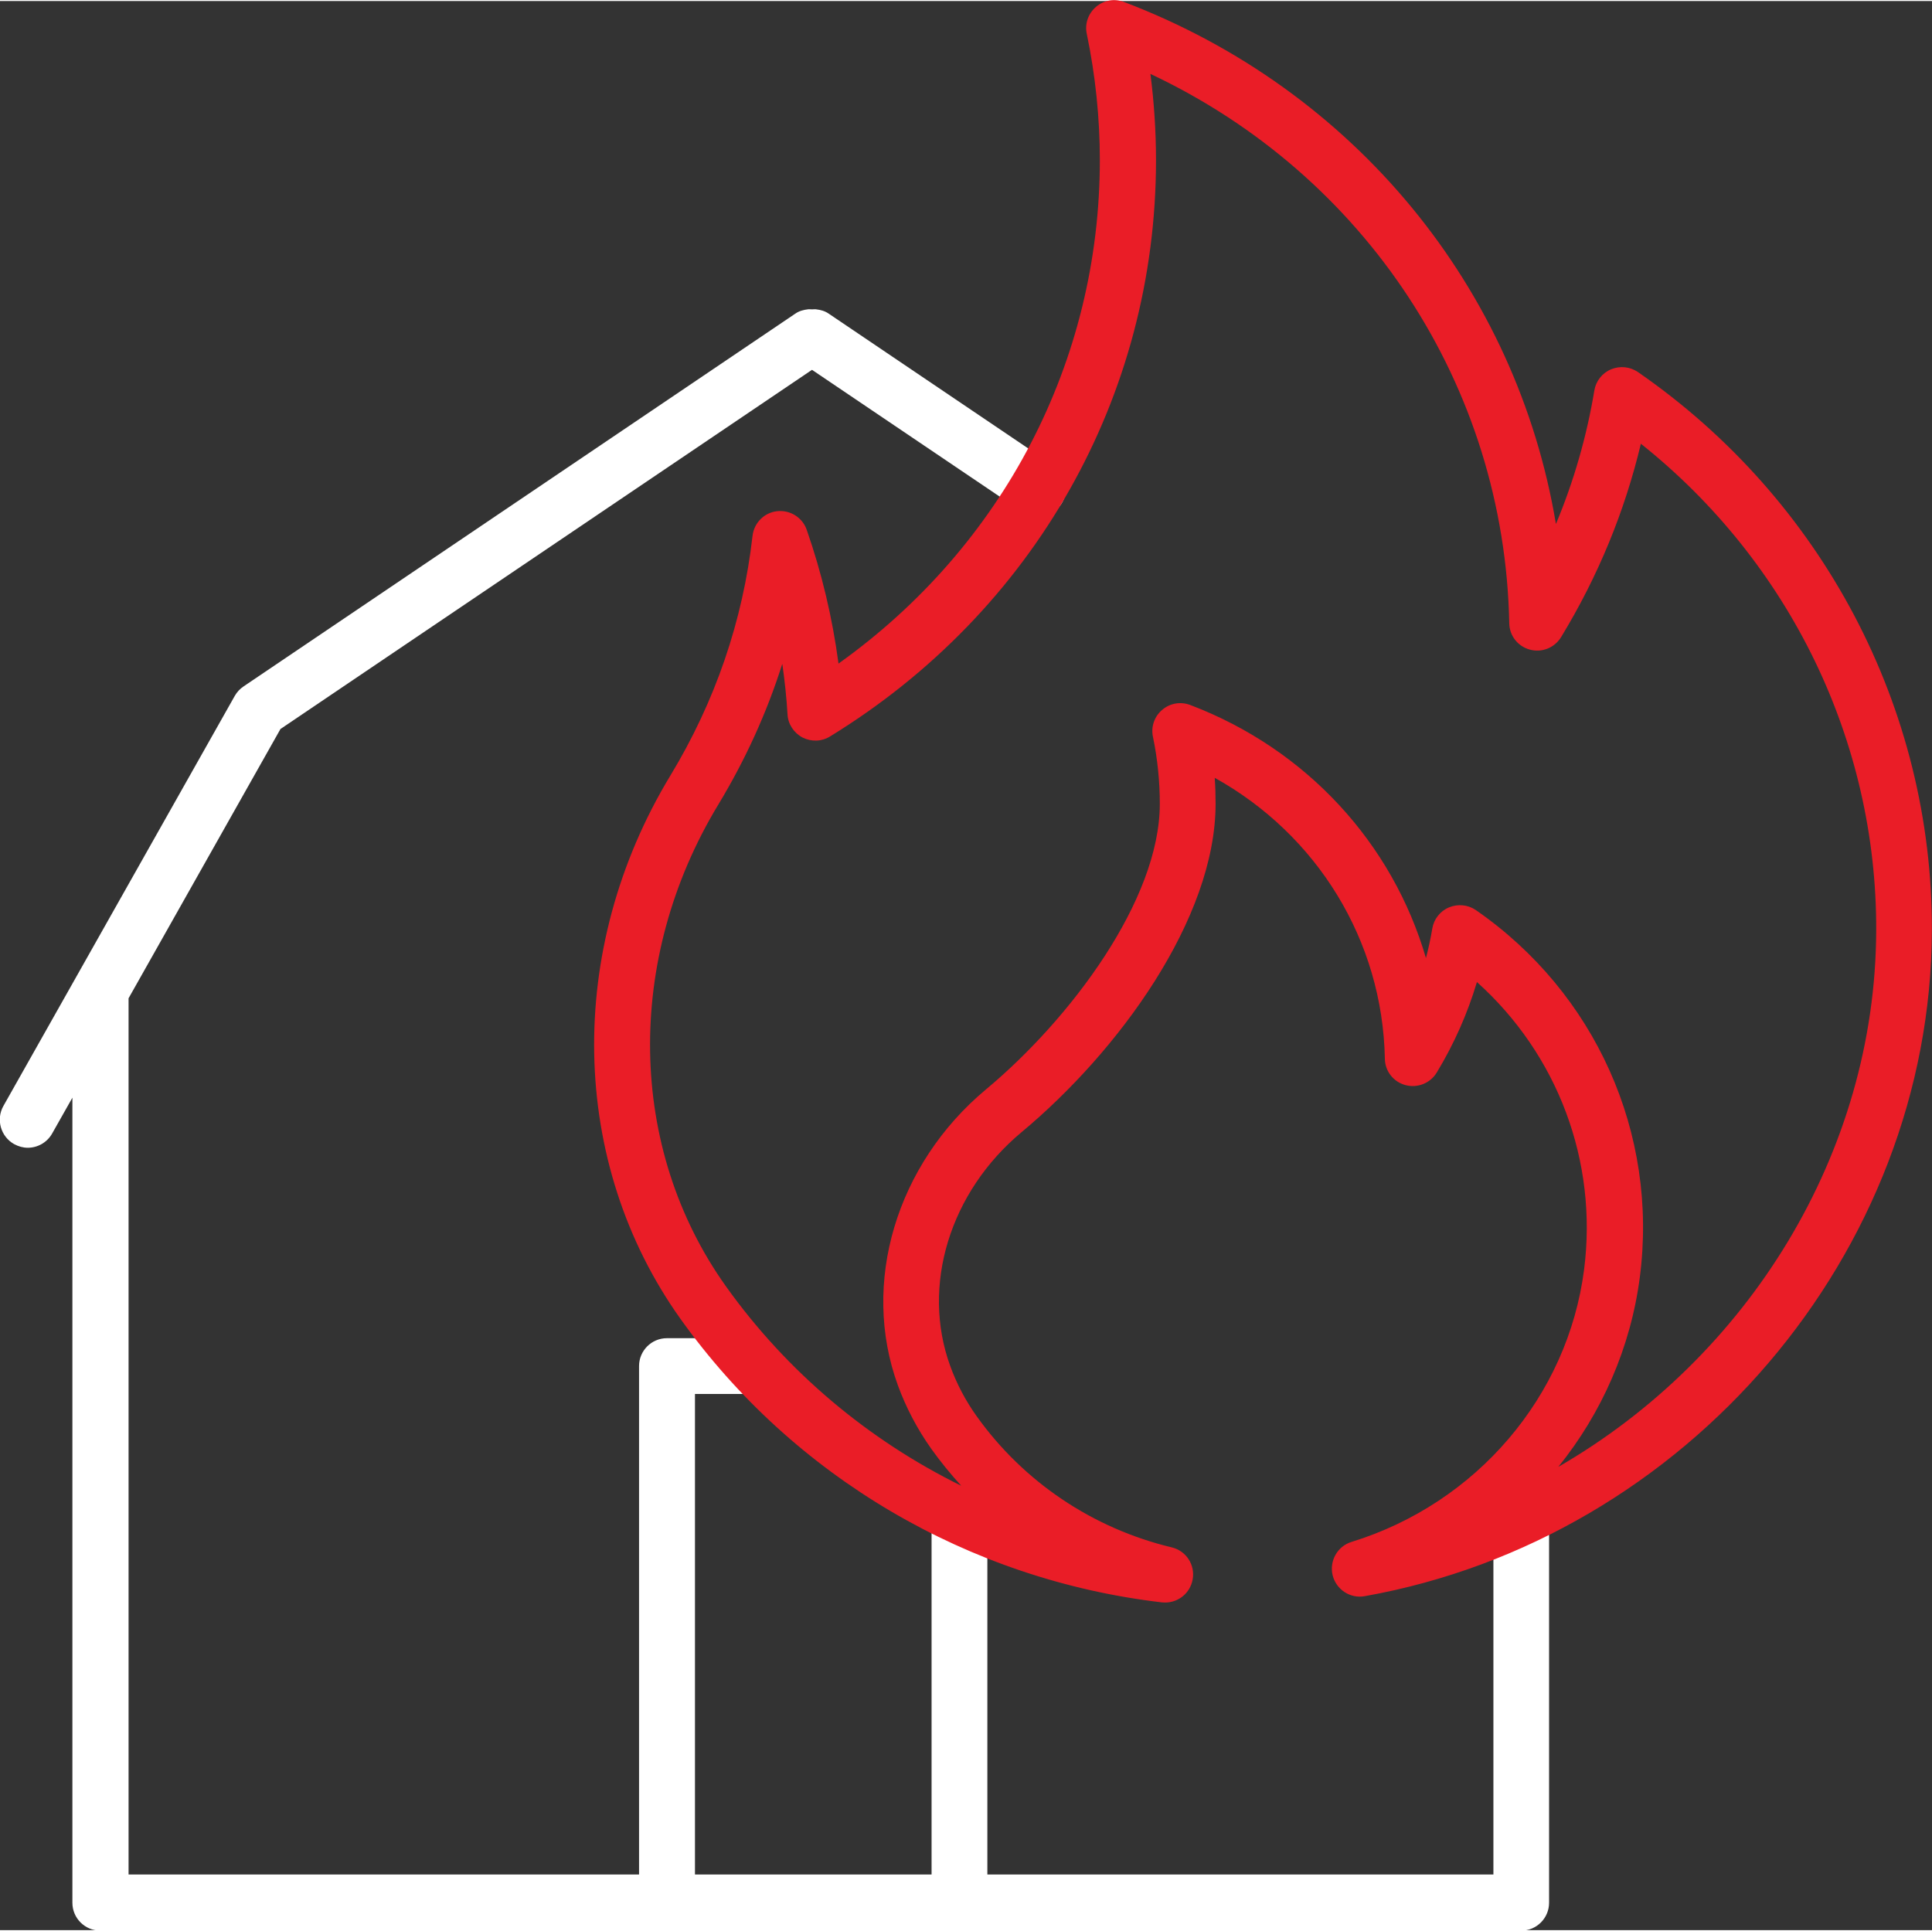
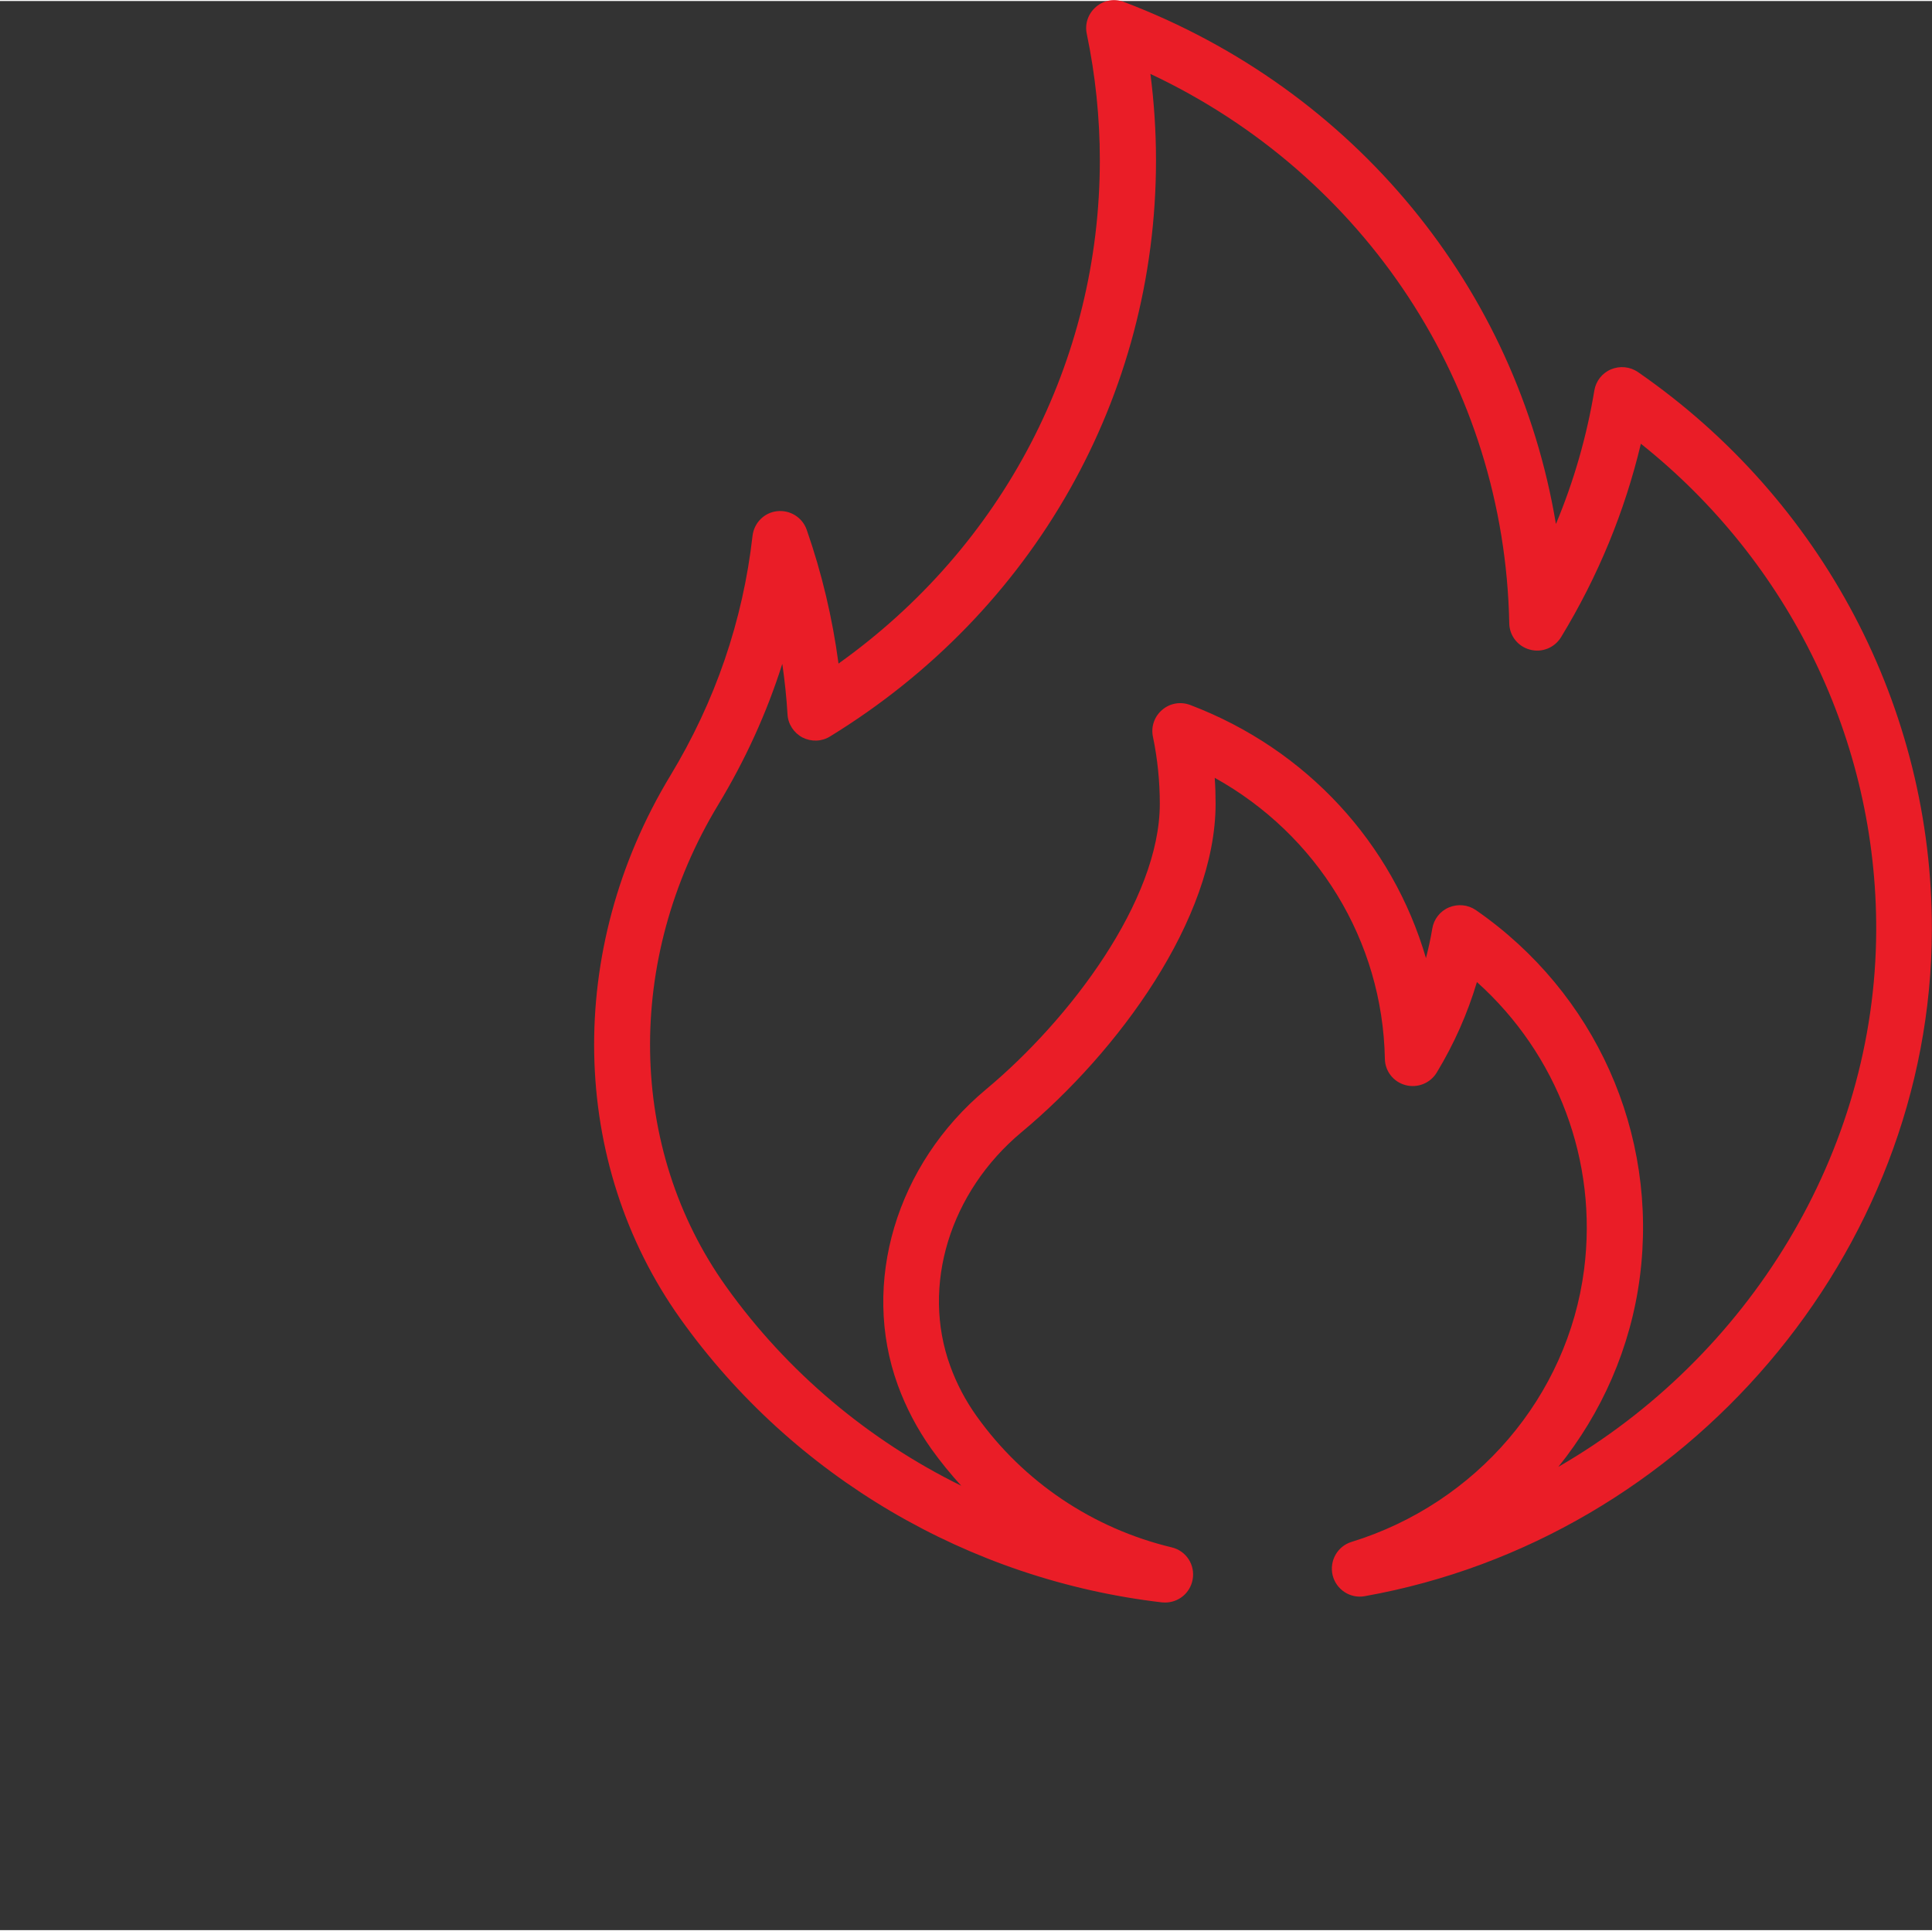
<svg xmlns="http://www.w3.org/2000/svg" width="65.237mm" height="65.216mm" version="1.1" viewBox="0 0 15.237 15.216">
  <rect x="0" y="0" width="15.237" height="15.216" fill="#333333" stroke="none" />
  <g transform="translate(-66.816 -107.42)">
-     <path d="m78.814 119.17c-0.122 0-0.22 0.099-0.22 0.22v2.807h-3.991v-2.826c0-0.122-0.099-0.22-0.22-0.22-0.122 0-0.22 0.099-0.22 0.22v2.826h-1.866v-3.79h0.467c0.122 0 0.22-0.098 0.22-0.22 0-0.122-0.098-0.22-0.22-0.22h-0.688c-0.122 0-0.22 0.099-0.22 0.22v4.01h-4.026v-6.911l1.198-2.124 4.192-2.833 1.658 1.12c0.038 0.026 0.081 0.038 0.123 0.038 0.071 0 0.14-0.034 0.183-0.097 0.068-0.101 0.041-0.238-0.059-0.306l-1.773-1.198c-0.03-0.021-0.064-0.03-0.098-0.034-0.011-2e-3 -0.022 3.5e-4 -0.034 0-0.011 3.5e-4 -0.023-2e-3 -0.034 0-0.034 4e-3 -0.068 0.013-0.098 0.034l-4.351 2.94c-0.028 0.019-0.052 0.044-0.069 0.074l-1.825 3.235c-0.06 0.106-0.022 0.241 0.084 0.301 0.035 0.019 0.072 0.029 0.108 0.029 0.077 0 0.152-0.041 0.192-0.112l0.16-0.283v6.35c0 0.122 0.099 0.22 0.22 0.22h11.206c0.122 0 0.22-0.099 0.22-0.22v-3.027c0-0.122-0.099-0.22-0.22-0.22" fill="#ffffff" />
    <path d="m72.985 112.65c-0.122 0.385-0.291 0.756-0.505 1.11-0.738 1.22-0.714 2.711 0.062 3.799 0.481 0.674 1.122 1.211 1.855 1.572-0.084-0.092-0.163-0.189-0.236-0.291-0.11-0.155-0.199-0.324-0.264-0.502-0.293-0.804-0.013-1.743 0.696-2.334 0.66-0.55 1.37-1.49 1.37-2.252 0-0.177-0.018-0.355-0.054-0.528-0.017-0.079 0.011-0.161 0.073-0.213 0.061-0.053 0.146-0.067 0.222-0.038 0.92 0.35 1.595 1.094 1.858 1.996 0.02-0.077 0.037-0.155 0.05-0.233 0.012-0.074 0.062-0.138 0.132-0.167 0.07-0.029 0.15-0.021 0.211 0.021 0.944 0.653 1.44 1.762 1.294 2.894-0.072 0.557-0.3 1.073-0.643 1.498 1.496-0.864 2.502-2.474 2.507-4.232 0.005-1.493-0.683-2.904-1.856-3.838-0.127 0.533-0.337 1.045-0.629 1.525-0.051 0.084-0.151 0.125-0.246 0.099-0.095-0.025-0.162-0.11-0.163-0.209-0.037-1.873-1.135-3.534-2.83-4.332 0.029 0.225 0.044 0.453 0.044 0.681 0 1.859-0.961 3.558-2.571 4.545-0.066 0.041-0.148 0.043-0.217 8e-3 -0.068-0.036-0.114-0.105-0.118-0.182-0.008-0.133-0.022-0.265-0.041-0.397zm3.022 7.402c-0.009 0-0.017-3.5e-4 -0.026-1e-3 -1.527-0.178-2.911-0.993-3.798-2.236-0.878-1.231-0.91-2.913-0.081-4.284 0.355-0.586 0.573-1.223 0.649-1.893 0.012-0.102 0.092-0.183 0.194-0.194 0.102-0.011 0.199 0.049 0.233 0.146 0.119 0.341 0.203 0.695 0.251 1.056 1.297-0.925 2.061-2.384 2.061-3.971 0-0.335-0.035-0.67-0.103-0.996-0.017-0.079 0.011-0.16 0.073-0.213 0.061-0.053 0.146-0.067 0.222-0.038 1.82 0.692 3.096 2.261 3.405 4.117 0.142-0.339 0.243-0.692 0.303-1.053 0.012-0.074 0.062-0.138 0.132-0.167 0.07-0.029 0.149-0.021 0.211 0.021 1.458 1.008 2.325 2.654 2.319 4.405-0.008 2.541-1.931 4.798-4.473 5.251-0.114 0.021-0.225-0.052-0.253-0.165-0.027-0.114 0.038-0.229 0.149-0.263 0.985-0.304 1.705-1.147 1.834-2.147 0.11-0.858-0.21-1.699-0.845-2.269-0.074 0.248-0.18 0.488-0.317 0.714-0.051 0.084-0.151 0.124-0.246 0.099-0.095-0.025-0.162-0.11-0.163-0.208-0.018-0.933-0.534-1.767-1.342-2.216 0.005 0.068 0.007 0.136 0.007 0.204 0 0.909-0.768 1.956-1.529 2.59-0.568 0.473-0.794 1.214-0.564 1.845 0.051 0.141 0.121 0.274 0.209 0.397 0.37 0.518 0.916 0.885 1.538 1.034 0.114 0.027 0.186 0.138 0.165 0.253-0.019 0.107-0.111 0.182-0.217 0.182" fill="#ea1d27" />
  </g>
</svg>